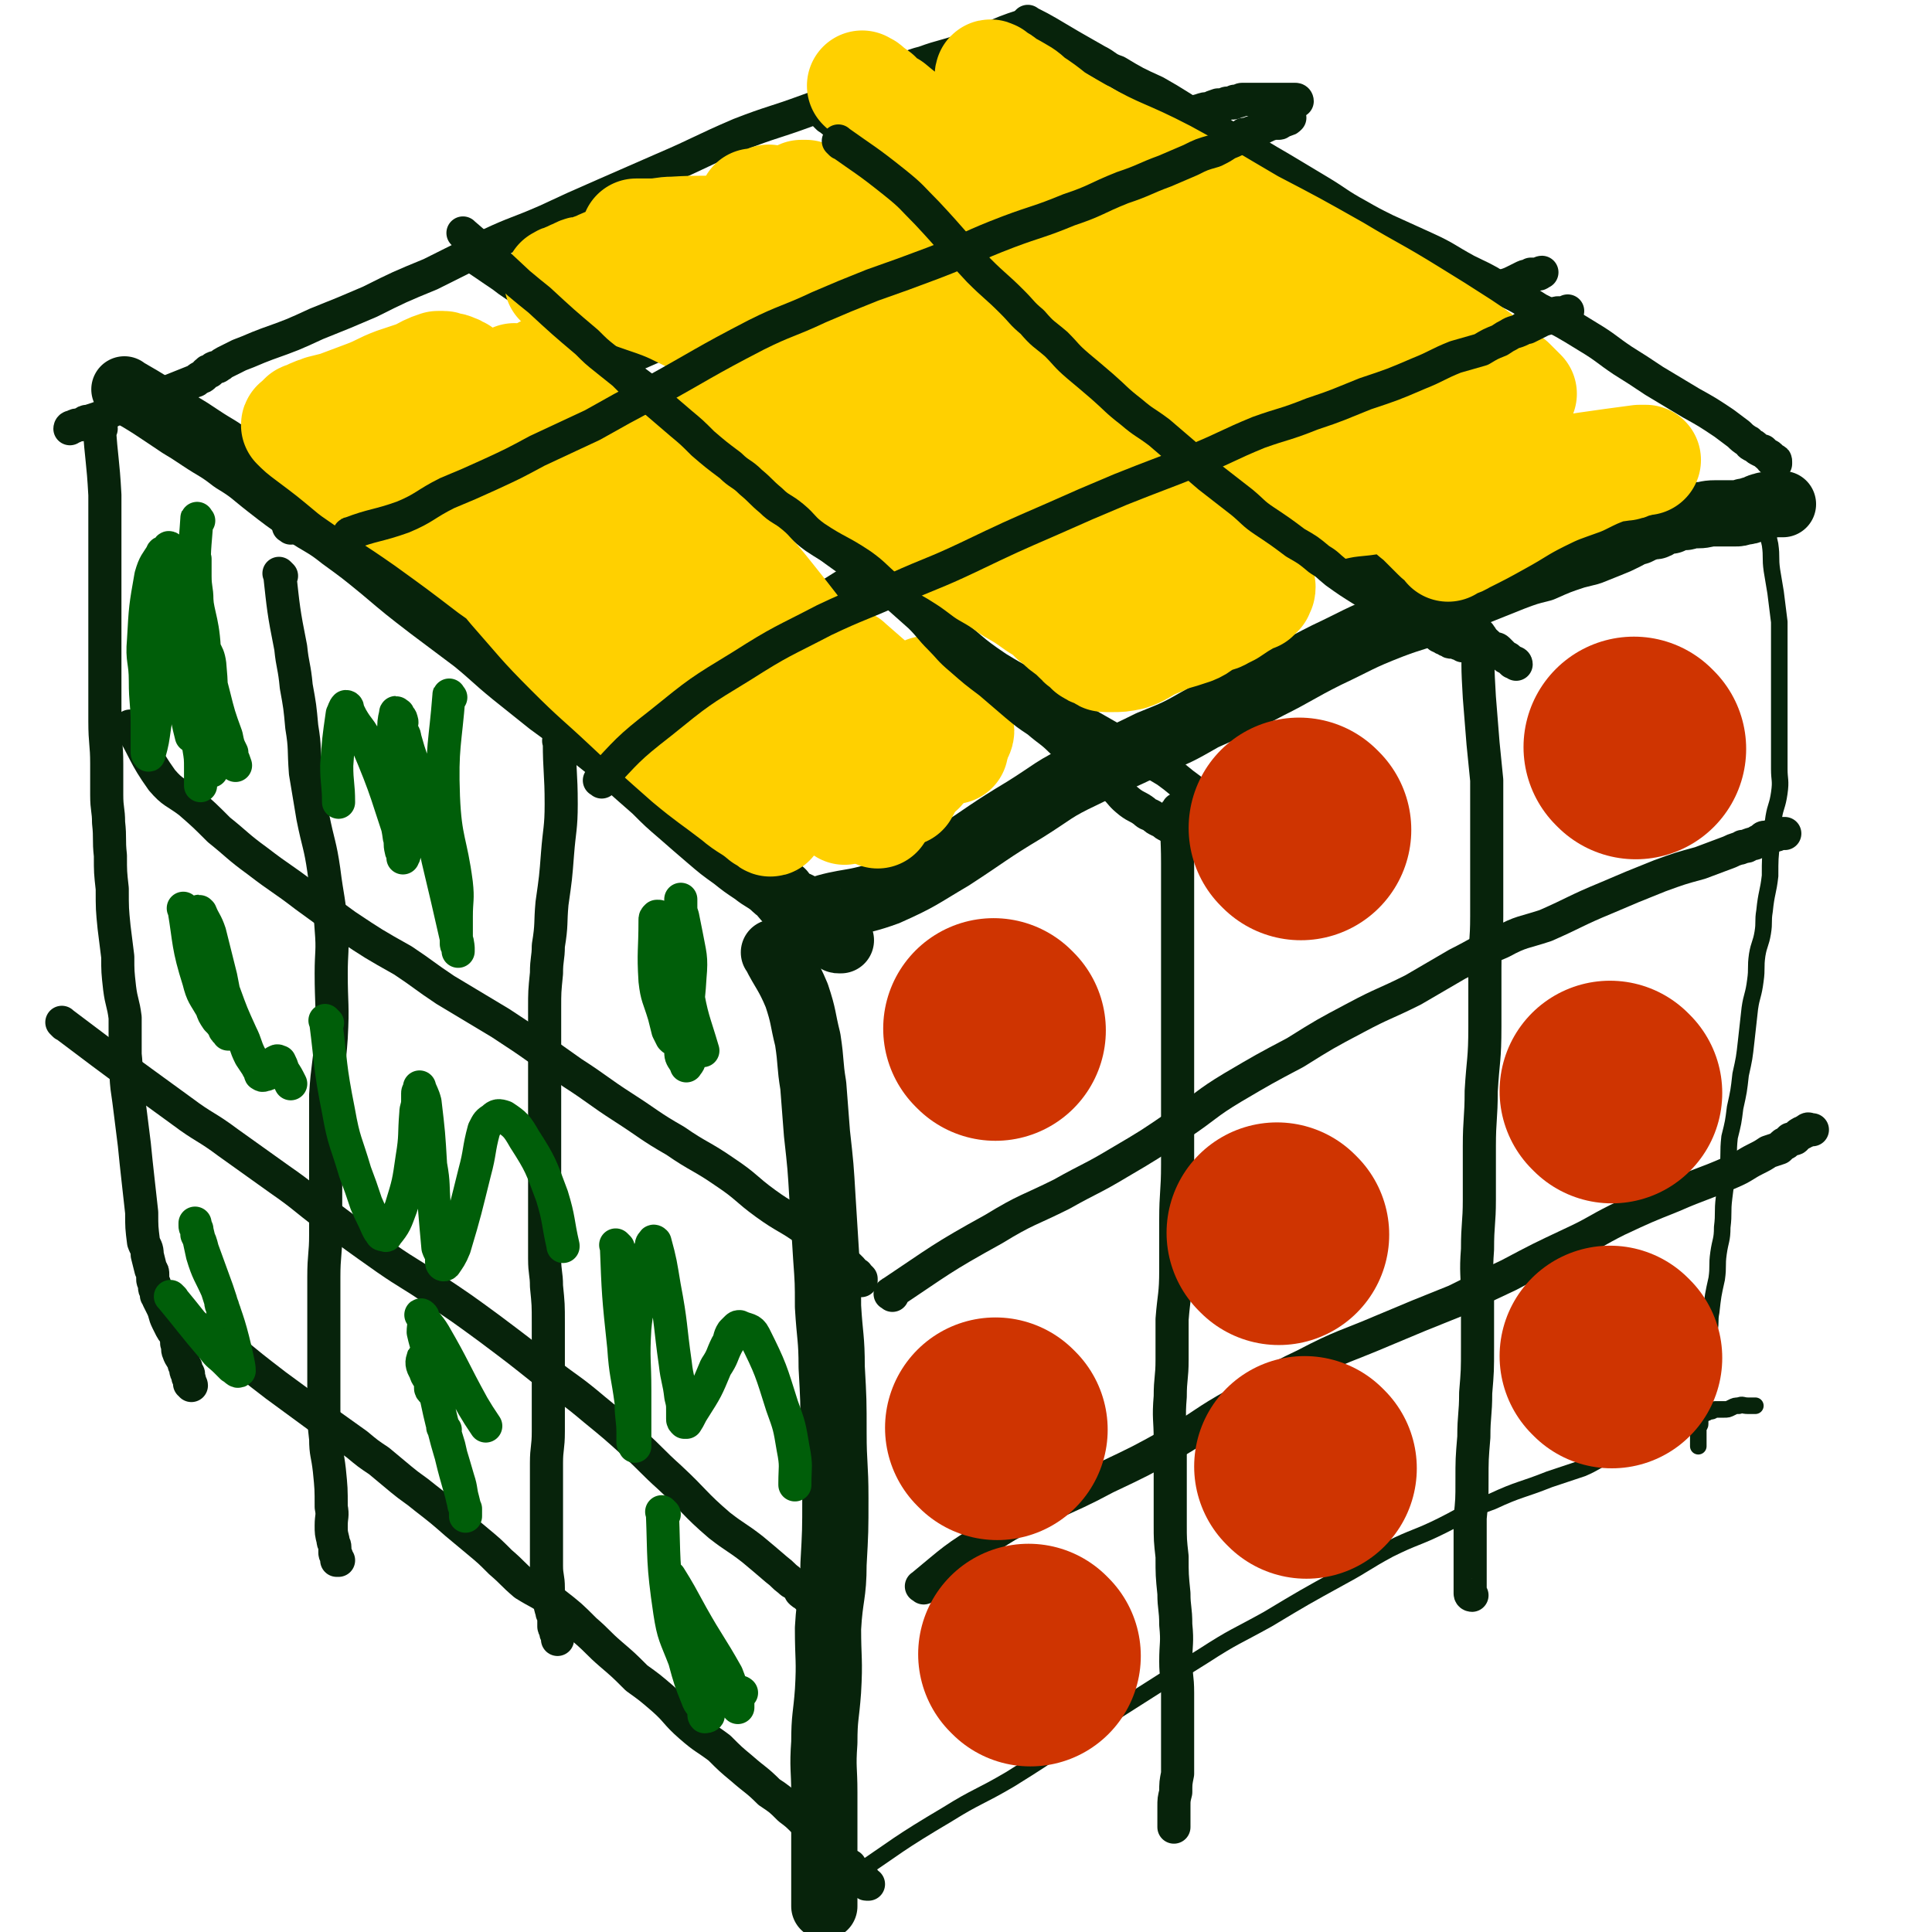
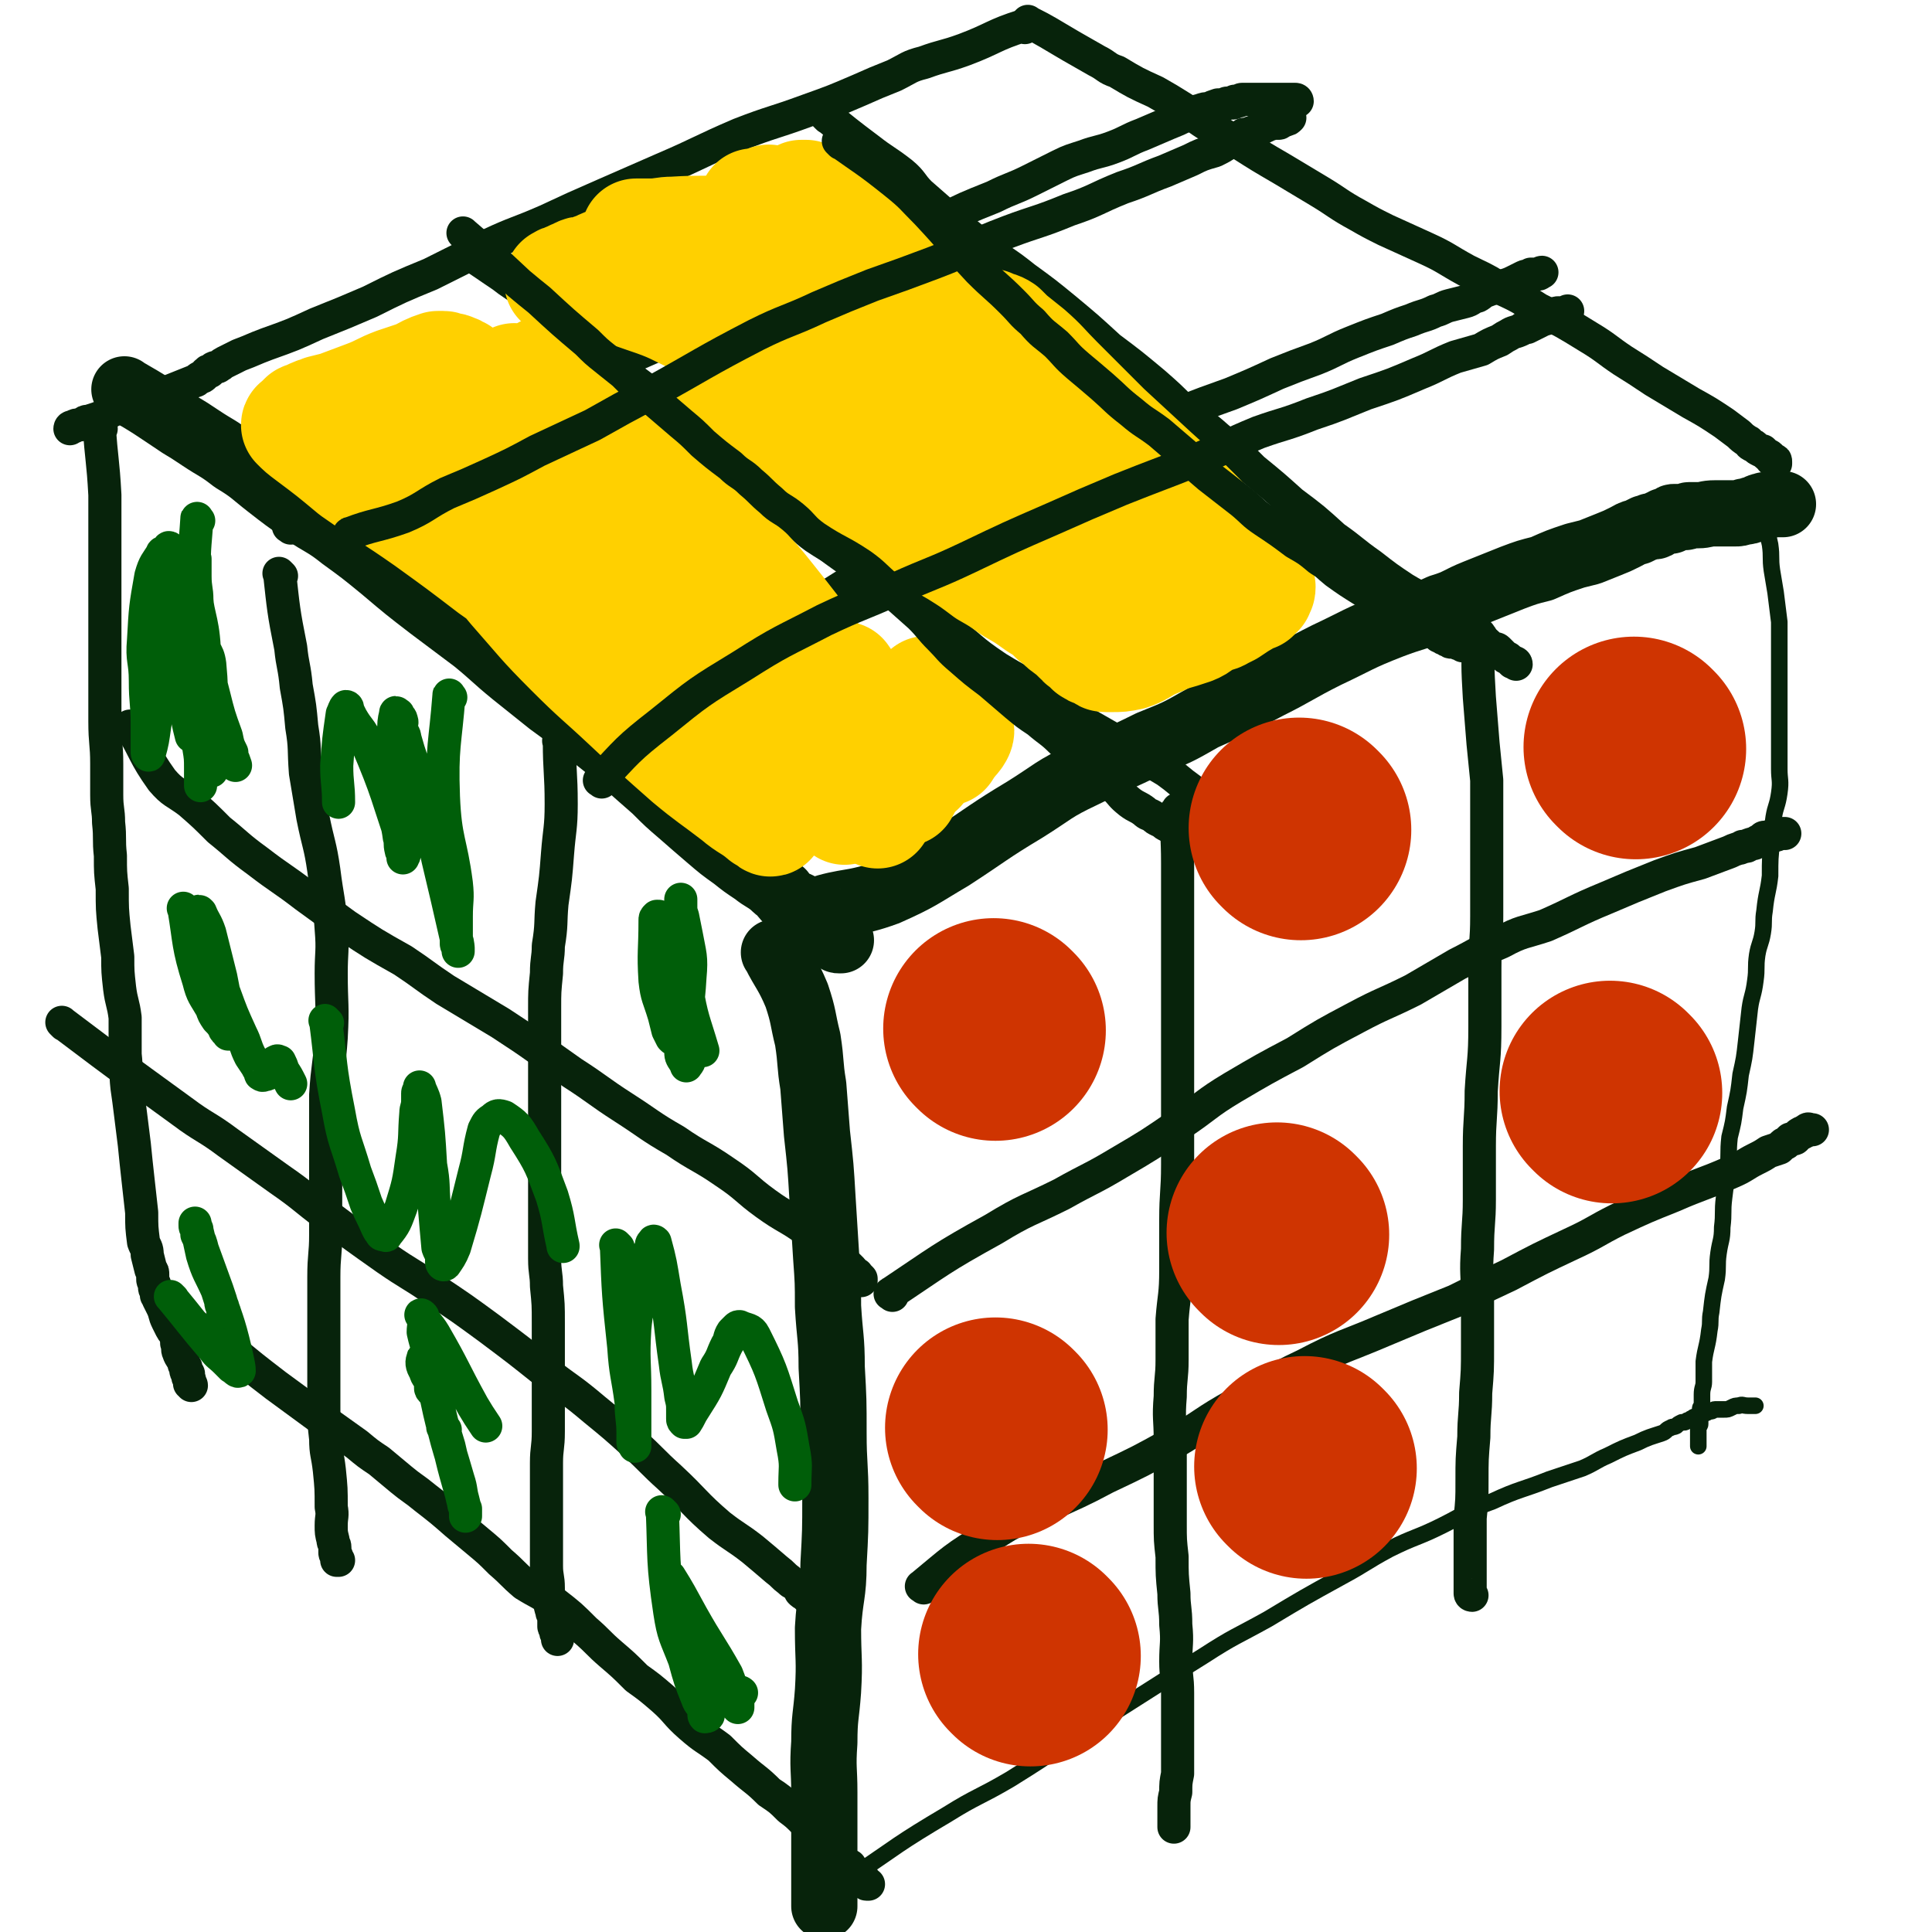
<svg xmlns="http://www.w3.org/2000/svg" viewBox="0 0 1050 1050" version="1.1">
  <g fill="none" stroke="#07230B" stroke-width="36" stroke-linecap="round" stroke-linejoin="round">
    <path d="M69,213c-1,-1 -2,-2 -1,-1 14,8 15,9 30,19 5,3 5,3 11,7 9,6 9,5 18,12 10,6 10,7 19,14 9,7 9,7 19,14 10,7 11,6 21,14 11,8 11,8 22,17 13,11 13,11 26,21 12,9 12,9 24,18 11,9 10,9 21,18 10,8 10,8 20,16 11,8 11,8 22,17 9,7 9,7 18,15 9,8 9,8 17,15 7,7 7,7 14,13 8,7 8,7 15,13 7,6 7,6 14,11 5,4 5,4 11,8 5,4 5,3 10,7 2,2 2,2 5,4 1,2 1,2 3,4 1,1 1,1 3,2 1,1 2,0 3,1 1,1 1,1 1,2 1,1 1,1 2,2 1,1 1,1 3,2 1,0 1,0 2,1 0,1 1,0 1,1 1,1 0,1 1,2 1,1 1,1 2,2 0,0 1,0 2,0 1,1 0,1 1,2 1,1 1,1 2,2 1,1 1,1 1,1 1,1 1,0 2,0 1,0 1,1 1,1 0,1 0,1 1,1 0,0 0,0 1,0 " />
    <path d="M444,496c-1,-1 -2,-1 -1,-1 18,-6 20,-3 39,-10 18,-8 18,-9 35,-19 20,-13 20,-14 40,-26 16,-10 15,-11 32,-19 18,-9 18,-8 36,-17 15,-6 15,-6 29,-14 18,-8 18,-8 35,-17 16,-8 16,-9 32,-17 17,-8 17,-9 35,-16 13,-5 14,-4 27,-10 10,-3 9,-4 19,-8 10,-4 10,-4 20,-8 8,-3 8,-3 16,-5 9,-4 9,-4 18,-7 4,-1 4,-1 8,-2 5,-2 5,-2 10,-4 5,-2 5,-2 9,-4 4,-2 3,-2 7,-3 2,-1 2,-1 4,-2 1,0 1,0 3,-1 1,0 1,0 2,0 1,0 1,0 2,-1 1,0 1,-1 2,-1 1,0 1,-1 2,-1 1,0 2,0 3,0 0,0 0,-1 0,-1 1,-1 1,-1 2,-1 1,0 1,0 2,0 1,0 1,0 2,0 0,0 0,0 1,0 1,0 1,0 1,0 1,0 1,-1 2,-1 1,0 1,0 2,0 1,0 1,0 3,0 4,0 4,-1 9,-1 5,0 5,0 11,0 2,0 2,0 5,-1 2,0 2,0 4,-1 2,0 2,0 3,-1 2,-1 2,-1 4,-1 0,-1 0,0 1,0 1,0 1,-1 3,-1 1,0 1,0 1,0 2,0 2,0 3,0 1,0 1,0 2,0 " />
    <path d="M422,519c-1,-1 -2,-2 -1,-1 5,10 7,11 12,23 4,12 3,12 6,24 2,13 1,13 3,25 1,13 1,13 2,26 2,18 2,18 3,35 1,16 1,16 2,32 1,14 1,14 1,27 1,17 2,17 2,33 1,18 1,18 1,36 0,17 1,17 1,35 0,18 0,18 -1,36 0,17 -2,17 -3,35 0,17 1,17 0,34 -1,14 -2,14 -2,28 -1,14 0,14 0,27 0,10 0,10 0,21 0,6 0,6 0,12 0,5 0,5 0,9 0,3 0,3 0,6 0,1 0,1 0,2 0,1 0,1 0,3 0,1 0,1 0,2 0,1 0,1 0,2 0,1 0,1 0,1 0,1 0,1 0,1 0,1 0,1 0,2 0,0 0,0 0,0 0,1 0,1 0,1 " />
  </g>
  <g fill="none" stroke="#07230B" stroke-width="9" stroke-linecap="round" stroke-linejoin="round">
    <path d="M956,270c-1,-1 -2,-2 -1,-1 3,12 4,13 7,27 1,7 0,7 1,14 1,6 1,6 2,12 1,8 1,8 2,16 0,8 0,8 0,15 0,6 0,6 0,12 0,4 0,4 0,9 0,4 0,4 0,9 0,5 0,5 0,11 0,5 0,5 0,10 0,7 0,7 0,14 0,6 1,6 0,13 -1,7 -2,7 -3,13 -1,7 -1,7 -1,14 -1,8 -1,9 -1,18 -1,9 -2,9 -3,19 -1,6 0,6 -1,12 -1,6 -2,6 -3,12 -1,7 0,7 -1,14 -1,8 -2,8 -3,15 -1,9 -1,9 -2,18 -1,9 -1,9 -3,18 -1,9 -1,9 -3,18 -1,8 -1,8 -3,16 -1,9 0,9 -1,17 -1,8 -1,8 -2,16 -1,8 0,8 -1,16 0,7 -1,7 -2,14 -1,7 0,7 -1,14 -2,9 -2,9 -3,18 -1,5 0,5 -1,10 -1,9 -2,9 -3,17 0,5 0,5 0,11 0,3 -1,3 -1,7 0,1 0,1 0,3 0,1 0,1 0,3 0,1 -1,0 -1,2 0,1 0,1 0,3 0,0 0,0 0,1 0,1 0,1 0,2 0,1 0,1 0,2 0,1 -1,1 -1,2 0,0 0,1 0,1 0,1 0,1 0,2 0,1 0,1 0,1 0,1 0,1 0,2 0,1 0,1 0,2 0,0 0,0 0,0 0,1 0,1 0,1 0,1 0,1 0,1 " />
    <path d="M464,1021c-1,-1 -2,-1 -1,-1 25,-17 25,-18 52,-34 16,-10 17,-9 34,-19 16,-10 16,-10 32,-21 37,-23 36,-23 73,-46 17,-11 17,-10 35,-20 20,-12 20,-12 40,-23 13,-7 13,-8 26,-15 14,-7 15,-6 29,-13 14,-7 13,-8 27,-13 15,-7 16,-6 31,-12 9,-3 9,-3 18,-6 7,-3 7,-4 14,-7 8,-4 8,-4 16,-7 6,-3 7,-3 13,-5 3,-1 2,-2 5,-3 1,-1 1,0 3,-1 1,-1 1,-1 3,-2 0,0 1,0 1,0 1,0 1,0 2,-1 1,0 1,0 2,-1 1,0 1,-1 2,-1 0,0 1,0 1,0 1,0 1,0 2,-1 1,-1 1,-1 2,-1 0,-1 0,0 1,0 1,0 1,-1 2,-1 0,0 0,0 1,0 1,0 1,-1 2,-1 2,0 2,0 5,0 2,0 2,0 4,-1 2,-1 2,-1 4,-1 2,-1 2,0 5,0 1,0 1,0 2,0 1,0 1,0 2,0 " />
  </g>
  <g fill="none" stroke="#07230B" stroke-width="18" stroke-linecap="round" stroke-linejoin="round">
    <path d="M55,233c-1,-1 -2,-2 -1,-1 1,17 2,18 3,37 0,9 0,9 0,19 0,8 0,8 0,15 0,11 0,11 0,21 0,11 0,11 0,22 0,7 0,7 0,15 0,8 0,8 0,15 0,8 0,8 0,16 0,12 1,12 1,23 0,9 0,9 0,17 0,8 1,8 1,15 1,9 0,9 1,18 0,9 0,9 1,18 0,11 0,11 1,21 1,8 1,8 2,16 0,8 0,8 1,17 1,8 2,8 3,16 0,10 0,10 0,20 1,9 0,9 1,18 1,7 1,7 2,15 1,8 1,8 2,16 1,10 1,10 2,19 1,9 1,9 2,18 0,8 0,8 1,16 1,3 2,3 2,7 1,4 1,4 2,8 1,1 1,1 1,3 0,1 0,1 0,2 0,1 0,1 1,3 0,1 0,1 0,2 0,1 1,1 1,2 0,1 0,1 0,2 1,1 1,1 1,2 1,2 1,2 2,4 2,4 1,4 3,8 1,2 1,2 2,4 1,2 1,1 2,3 1,3 1,3 1,5 1,2 0,3 1,5 1,3 2,3 3,6 0,1 0,1 1,2 0,1 0,1 0,2 0,1 1,0 1,1 1,1 0,1 0,2 0,1 1,1 1,2 0,1 0,1 0,2 0,0 1,0 1,1 0,0 0,0 0,0 " />
    <path d="M92,711c-1,-1 -2,-2 -1,-1 7,5 8,6 17,12 8,6 9,5 17,11 12,10 12,10 25,20 15,11 15,11 30,22 7,5 7,5 14,10 6,5 6,5 12,9 6,5 6,5 12,10 6,5 7,5 13,10 9,7 9,7 17,14 6,5 6,5 12,10 6,5 6,5 12,11 7,6 6,6 13,12 8,5 8,4 16,10 9,7 9,7 17,15 7,6 7,7 14,13 7,6 7,6 14,13 7,5 7,5 14,11 8,7 7,8 15,15 8,7 8,6 16,12 6,6 6,6 12,11 8,7 8,6 15,13 6,4 6,4 11,9 4,3 4,3 8,7 2,2 2,2 4,4 1,1 1,2 2,3 1,1 1,1 2,2 1,1 1,1 3,3 1,1 1,1 2,2 1,1 1,1 1,1 1,1 1,1 2,2 1,1 1,1 2,2 1,1 1,0 2,1 1,1 1,1 2,2 1,1 1,1 2,2 0,0 0,0 1,0 0,1 0,1 0,1 1,1 1,1 2,2 1,1 1,0 2,1 0,0 0,1 1,2 0,1 0,1 1,1 1,1 2,1 2,1 1,1 0,2 1,2 0,0 1,0 1,0 " />
    <path d="M641,441c-1,-1 -1,-2 -1,-1 -1,13 0,14 0,29 0,14 0,14 0,28 0,10 0,10 0,19 0,13 0,13 0,26 0,17 0,17 0,33 0,14 0,14 0,28 0,15 0,15 0,30 0,15 -1,15 -1,30 0,14 0,14 0,27 0,14 -1,14 -2,27 0,11 0,11 0,22 0,10 -1,10 -1,20 -1,12 0,12 0,23 0,11 0,11 0,22 0,12 0,12 0,24 0,9 0,9 1,18 0,10 0,10 1,20 0,8 1,8 1,17 1,10 0,10 0,20 0,8 1,8 1,17 0,8 0,8 0,16 0,7 0,7 0,14 0,7 0,7 0,14 -1,5 -1,5 -1,10 -1,4 -1,4 -1,8 0,2 0,2 0,4 0,1 0,1 0,3 0,1 0,1 0,2 0,1 0,1 0,2 " />
    <path d="M805,346c-1,-1 -1,-2 -1,-1 -1,15 -1,17 0,34 1,12 1,12 2,25 1,10 1,10 2,20 0,11 0,11 0,22 0,15 0,15 0,30 0,11 0,11 0,22 0,14 -1,14 -1,28 0,16 0,16 0,32 0,18 -1,18 -2,35 0,15 -1,15 -1,30 0,14 0,15 0,29 0,13 -1,13 -1,27 -1,13 0,13 0,27 0,13 0,13 0,26 0,13 0,13 -1,25 0,12 -1,12 -1,24 -1,12 -1,12 -1,24 0,10 0,10 -1,20 0,4 0,4 0,8 0,2 0,2 0,3 0,2 0,2 0,3 0,1 0,1 0,3 0,1 0,1 0,2 0,1 0,1 0,1 0,1 0,1 0,2 0,1 0,1 0,2 0,1 0,1 0,2 0,1 0,1 0,2 0,0 0,0 0,1 0,0 0,0 0,1 0,1 0,1 0,1 0,1 0,1 0,1 0,1 0,1 0,1 0,1 0,1 0,1 0,1 0,1 0,1 0,1 0,1 0,1 0,1 0,1 0,1 0,1 0,1 0,1 0,1 0,1 0,1 0,1 0,1 0,1 0,1 0,1 0,1 0,1 1,1 1,1 " />
    <path d="M485,704c-1,-1 -2,-1 -1,-1 27,-18 27,-19 56,-35 18,-11 19,-10 37,-19 16,-9 16,-8 31,-17 17,-10 17,-10 33,-21 15,-10 14,-11 29,-20 17,-10 17,-10 34,-19 16,-10 16,-10 33,-19 15,-8 15,-7 31,-15 12,-7 12,-7 24,-14 12,-6 12,-7 24,-12 11,-6 12,-5 24,-9 16,-7 16,-8 33,-15 14,-6 14,-6 29,-12 11,-4 11,-4 22,-7 8,-3 8,-3 16,-6 2,-1 2,-1 5,-2 1,0 1,0 2,-1 1,0 1,0 2,0 1,0 1,-1 2,-1 2,-1 2,0 3,-1 1,0 1,-1 2,-1 1,0 1,0 2,-1 0,0 0,-1 1,-1 1,0 1,0 2,0 0,0 1,0 1,0 1,0 1,-1 1,-1 1,0 1,0 2,0 1,0 0,-1 1,-1 1,0 1,0 2,0 1,0 1,0 2,0 0,0 0,0 0,0 " />
    <path d="M502,863c-1,-1 -2,-1 -1,-1 17,-14 17,-15 37,-27 15,-10 16,-9 32,-17 15,-7 16,-7 31,-15 19,-9 19,-9 37,-19 17,-10 16,-11 34,-21 18,-11 18,-12 37,-21 21,-11 22,-10 43,-19 19,-8 19,-8 39,-16 14,-7 14,-7 29,-14 17,-9 17,-9 34,-17 13,-6 13,-7 25,-13 15,-7 15,-7 30,-13 16,-7 16,-6 32,-13 7,-3 7,-4 13,-7 4,-2 4,-2 7,-4 3,-1 3,-1 6,-2 1,-1 1,-1 2,-2 1,-1 1,0 2,-1 1,-1 1,-1 2,-2 0,0 1,0 2,0 0,0 1,0 1,-1 1,0 1,-1 1,-1 1,-1 1,-1 2,-1 0,-1 0,0 0,0 1,0 1,-1 2,-1 0,-1 0,0 0,0 1,0 1,-1 1,-1 1,-1 1,0 2,0 0,0 0,0 1,0 " />
    <path d="M256,139c-1,-1 -2,-2 -1,-1 8,5 9,6 18,12 5,4 6,4 11,8 16,12 16,12 32,26 10,7 10,7 19,15 7,6 7,6 15,12 9,8 9,8 18,16 10,8 10,8 20,16 14,12 14,12 28,24 10,9 9,9 19,17 13,11 13,11 27,21 14,10 15,10 29,19 12,9 12,9 23,17 14,11 13,12 28,22 13,8 13,7 26,15 9,6 9,7 18,13 14,8 14,8 28,16 10,6 10,6 20,12 7,5 6,5 13,10 5,4 5,4 10,7 6,3 6,3 11,7 2,1 2,1 4,2 1,1 1,1 2,2 1,1 1,1 3,2 1,0 0,1 1,1 1,1 1,1 2,1 1,1 1,1 2,1 1,0 0,1 1,1 1,1 1,0 2,1 2,3 2,3 4,6 " />
    <path d="M450,64c-1,-1 -2,-2 -1,-1 10,8 11,9 23,18 9,7 9,6 18,13 6,5 5,6 10,11 8,7 8,7 16,14 10,9 10,8 20,17 10,7 11,7 21,15 11,8 11,8 22,17 12,10 12,10 24,21 12,9 12,9 24,19 8,7 8,7 16,15 10,8 10,7 19,15 10,8 10,8 19,17 11,9 11,9 21,18 12,9 12,9 23,19 10,7 10,8 20,15 9,7 9,7 18,13 10,6 10,5 20,11 5,3 5,3 10,7 4,3 4,2 8,5 3,2 3,2 5,5 3,2 2,2 5,4 1,1 2,0 3,1 1,1 1,1 2,2 1,1 1,1 2,2 1,1 1,0 2,1 1,1 1,1 2,2 0,0 0,0 1,0 1,0 1,1 1,1 " />
    <path d="M158,287c-1,-1 -2,-1 -1,-1 16,-10 17,-10 34,-19 13,-8 12,-9 26,-15 8,-5 9,-3 17,-7 16,-6 16,-7 32,-14 16,-8 16,-8 32,-16 17,-8 17,-8 34,-16 15,-7 15,-7 31,-14 12,-6 12,-5 25,-11 15,-6 16,-5 31,-12 17,-7 17,-8 34,-16 16,-6 16,-5 31,-12 14,-7 14,-7 27,-14 14,-7 14,-7 29,-13 10,-5 10,-4 20,-9 8,-4 8,-4 16,-8 6,-3 7,-3 13,-5 8,-3 8,-2 16,-5 8,-3 8,-4 16,-7 7,-3 7,-3 14,-6 5,-2 5,-2 9,-4 4,-2 4,-2 8,-3 3,-1 3,-1 5,-1 2,-1 2,-1 5,-2 2,0 2,0 3,0 1,0 1,-1 2,-1 1,0 1,0 3,0 1,0 1,-1 1,-1 1,0 1,0 2,0 1,0 1,-1 2,-1 1,0 1,0 2,0 0,0 0,0 1,0 1,0 1,0 2,0 1,0 1,0 2,0 0,0 0,0 1,0 2,0 2,0 3,0 1,0 1,0 3,0 1,0 1,0 3,0 1,0 1,0 3,0 2,0 2,0 3,0 1,0 1,0 3,0 1,0 1,0 1,0 1,0 1,0 2,0 1,0 1,1 1,1 " />
    <path d="M329,396c-1,-1 -2,-1 -1,-1 21,-12 23,-11 45,-23 19,-10 18,-11 36,-22 14,-8 14,-8 27,-17 17,-11 17,-11 33,-21 18,-12 18,-11 36,-23 13,-9 12,-10 26,-18 18,-11 18,-11 37,-20 18,-8 19,-7 37,-14 18,-6 18,-6 37,-13 13,-5 13,-5 27,-10 12,-5 12,-5 25,-11 10,-4 10,-4 21,-8 10,-4 10,-5 20,-9 10,-4 10,-4 19,-7 7,-3 7,-3 13,-5 7,-3 7,-2 13,-5 4,-1 4,-2 8,-3 4,-1 4,-1 8,-2 4,-1 3,-2 7,-3 2,-1 2,-2 5,-3 5,-2 5,-1 10,-3 3,-1 3,-1 5,-2 2,-1 2,-1 4,-2 2,-1 2,-1 3,-1 1,0 1,0 2,-1 1,0 1,0 2,0 1,0 1,0 2,0 1,0 1,-1 2,-1 " />
    <path d="M560,13c-1,-1 -2,-2 -1,-1 10,5 11,6 23,13 7,4 7,4 14,8 6,3 5,4 11,6 10,6 10,6 21,11 7,4 7,4 15,9 8,5 7,5 15,10 8,5 8,5 16,9 11,7 11,7 23,14 10,6 10,6 20,12 10,6 10,7 21,13 7,4 7,4 15,8 11,5 11,5 22,10 11,5 11,6 22,12 8,4 9,4 17,9 11,5 11,5 22,12 14,7 14,7 27,15 10,6 10,7 19,13 8,5 8,5 17,11 10,6 10,6 20,12 9,5 9,5 18,11 4,3 4,3 8,6 2,2 2,2 5,4 1,0 0,1 2,2 1,0 1,0 2,1 1,1 1,1 3,2 0,0 1,0 1,0 1,1 1,1 2,2 1,1 1,0 2,1 0,1 0,1 1,2 0,0 1,0 1,0 1,0 1,0 1,1 0,0 0,1 0,1 " />
    <path d="M557,15c-1,-1 -1,-2 -1,-1 -16,5 -16,7 -32,13 -11,4 -11,3 -22,7 -8,2 -8,3 -16,7 -10,4 -10,4 -19,8 -14,6 -14,6 -28,11 -19,7 -19,6 -37,13 -21,9 -21,10 -42,19 -16,7 -16,7 -32,14 -16,7 -16,7 -31,14 -16,7 -16,6 -31,13 -16,8 -16,8 -32,16 -17,7 -17,7 -33,15 -14,6 -14,6 -29,12 -13,6 -13,6 -27,11 -8,3 -7,3 -15,6 -4,2 -4,2 -8,4 -2,1 -1,1 -3,2 -1,1 -1,0 -3,1 -1,1 -1,1 -2,2 0,0 -1,-1 -1,0 -2,1 -1,1 -2,2 -1,1 -1,1 -2,1 -2,1 -2,2 -3,2 -10,4 -10,4 -20,8 -11,3 -12,3 -22,7 -6,2 -5,3 -10,5 -3,1 -3,1 -6,2 -2,0 -1,0 -3,1 -1,1 -1,1 -3,1 -1,0 -1,0 -2,1 0,0 -1,0 -1,0 -1,0 -1,1 -1,1 " />
    <path d="M153,313c-1,-1 -2,-2 -1,-1 2,18 2,20 6,40 1,10 2,10 3,21 2,11 2,11 3,22 2,12 1,12 2,25 2,12 2,12 4,24 3,15 4,15 6,29 2,16 3,16 4,32 1,12 0,12 0,24 0,17 1,17 0,35 -1,15 -2,15 -3,31 0,13 0,13 0,26 0,13 0,13 0,26 0,12 0,12 0,24 0,11 -1,11 -1,23 0,11 0,11 0,23 0,12 0,12 0,25 0,11 0,11 0,22 0,9 0,9 1,18 0,8 1,8 2,17 1,10 1,10 1,20 1,5 0,5 0,10 0,4 0,4 1,8 0,2 1,2 1,4 0,2 0,2 0,3 0,1 1,1 1,2 0,1 0,1 0,2 0,0 1,0 1,0 " />
    <path d="M305,404c-1,-1 -2,-2 -1,-1 0,16 1,17 1,34 0,13 -1,14 -2,27 -1,13 -1,13 -3,27 -1,11 0,11 -2,23 0,7 -1,7 -1,15 -1,10 -1,10 -1,19 0,14 0,14 0,28 0,8 0,8 0,17 0,12 0,12 0,25 0,12 0,12 0,24 0,11 0,11 0,22 0,10 0,10 0,20 0,8 1,8 1,15 1,10 1,10 1,20 0,12 0,12 0,24 0,8 0,8 0,16 0,10 0,10 0,19 0,9 -1,9 -1,17 0,13 0,13 0,25 0,8 0,8 0,15 0,8 0,8 0,16 0,6 1,6 1,12 0,4 0,4 1,8 0,2 0,2 1,5 0,1 0,1 1,2 0,1 0,1 0,3 0,1 0,1 0,3 0,1 1,0 1,1 1,1 0,1 0,2 0,1 1,1 1,2 0,1 0,1 0,2 " />
    <path d="M72,396c-1,-1 -2,-2 -1,-1 8,13 7,15 17,29 6,7 7,6 15,12 8,7 8,7 16,15 10,8 10,9 21,17 13,10 13,9 26,19 11,8 11,8 22,16 15,10 15,10 31,19 12,8 11,8 23,16 15,9 15,9 30,18 20,13 19,13 39,27 14,9 14,10 28,19 14,9 14,10 28,18 13,9 14,8 27,17 12,8 11,9 22,17 11,8 12,7 23,15 7,6 7,6 15,13 2,1 2,2 4,4 1,1 2,1 3,2 1,1 1,1 2,2 1,1 0,2 2,3 0,0 1,-1 1,0 1,1 1,1 2,2 0,0 0,1 0,1 " />
    <path d="M35,557c-1,-1 -2,-2 -1,-1 20,15 21,16 43,32 11,8 11,8 22,16 12,9 13,8 25,17 14,10 14,10 28,20 13,9 13,10 25,19 16,12 16,12 33,24 13,9 13,8 26,17 15,10 15,10 30,21 16,12 16,12 31,24 13,10 13,9 26,20 11,9 11,9 21,18 11,10 10,10 20,19 14,13 13,14 27,26 9,7 9,6 18,13 6,5 6,5 13,11 4,3 3,3 7,6 2,2 2,1 4,3 1,1 1,1 2,3 1,1 1,1 3,2 1,0 0,1 1,1 1,1 2,0 2,1 1,1 1,1 2,2 0,0 0,0 0,0 " />
  </g>
  <g fill="none" stroke="#FFD000" stroke-width="60" stroke-linecap="round" stroke-linejoin="round">
    <path d="M472,401c-1,-1 -1,-1 -1,-1 " />
    <path d="M467,398c-1,-1 -1,-1 -1,-1 " />
    <path d="M457,374c-1,-1 -1,-1 -1,-1 " />
    <path d="M459,369c-1,-1 -1,-2 -1,-1 -11,8 -11,9 -21,19 -1,1 -1,1 -2,3 " />
    <path d="M459,371c-1,-1 -1,-2 -1,-1 -12,9 -11,10 -23,20 -3,3 -3,2 -7,4 -6,3 -6,3 -12,6 -1,1 -1,1 -2,2 -1,1 -1,1 -2,2 -1,1 -1,1 -1,1 " />
    <path d="M420,410c-1,-1 -2,-2 -1,-1 13,9 14,10 28,20 3,3 2,3 5,5 2,1 2,1 3,2 2,1 1,1 3,3 0,0 0,0 1,1 " />
    <path d="M457,421c-1,-1 -2,-1 -1,-1 9,-2 10,-1 20,-3 7,-2 7,-3 15,-5 4,-1 4,0 9,-1 5,-1 4,-2 9,-3 2,0 3,0 5,0 " />
    <path d="M465,424c-1,-1 -2,-2 -1,-1 11,0 12,2 24,2 3,0 3,-2 5,-3 2,-1 2,-1 4,-2 1,-1 1,-1 3,-2 " />
-     <path d="M462,362c-1,-1 -2,-2 -1,-1 16,14 17,15 35,30 5,4 5,4 10,8 3,2 3,2 6,4 3,2 3,2 6,4 " />
-     <path d="M447,389c-1,-1 -1,-2 -1,-1 -12,1 -12,1 -23,4 -2,0 -2,1 -3,1 -1,1 -1,1 -2,1 -2,0 -2,0 -3,0 -1,0 -1,1 -1,2 " />
    <path d="M382,391c-1,-1 -2,-2 -1,-1 13,7 13,9 28,16 11,5 12,4 24,7 11,3 11,3 22,6 8,1 8,1 17,2 1,0 1,0 3,0 " />
-     <path d="M383,388c-1,-1 -2,-1 -1,-1 9,-3 10,-3 21,-5 4,-1 5,-1 9,-1 5,-1 5,0 10,-1 4,-1 4,0 9,-2 10,-2 10,-2 19,-5 6,-2 6,-2 11,-3 1,-1 1,-1 1,-1 " />
    <path d="M505,377c-1,-1 -2,-2 -1,-1 7,6 9,6 16,14 1,1 1,2 1,4 0,3 1,3 -1,6 -3,4 -4,4 -8,7 -5,4 -5,4 -10,8 -3,2 -3,2 -5,4 -4,5 -3,6 -6,11 " />
    <path d="M251,213c-1,-1 -2,-2 -1,-1 16,21 16,23 33,45 16,19 16,19 33,36 17,18 17,18 34,34 20,20 20,20 41,38 15,14 16,14 31,28 13,11 14,11 27,23 9,8 9,8 18,17 2,2 2,2 4,4 2,1 2,1 3,2 1,1 1,1 2,2 0,0 1,1 1,1 -14,-12 -15,-12 -29,-25 -19,-17 -19,-17 -38,-34 -24,-21 -24,-21 -47,-42 -18,-17 -17,-17 -34,-34 -16,-16 -15,-17 -32,-32 -12,-11 -12,-10 -25,-20 -8,-7 -8,-6 -16,-13 -5,-4 -5,-4 -9,-9 -2,-1 -2,-2 -4,-3 -2,-2 -2,-1 -3,-3 -1,-1 -1,0 -2,-1 -1,-1 -2,-2 -1,-1 12,10 13,11 27,23 19,15 19,15 38,31 20,15 20,15 40,30 17,13 17,13 34,26 16,12 15,12 30,24 15,10 15,10 29,20 11,7 11,7 21,14 3,2 3,2 5,4 2,1 2,1 4,2 1,0 2,2 2,2 -11,-16 -10,-19 -24,-35 -21,-25 -23,-24 -46,-48 -19,-20 -18,-21 -37,-40 -16,-16 -16,-15 -33,-29 -12,-10 -12,-10 -23,-20 -7,-6 -7,-6 -14,-12 -2,-3 -2,-3 -4,-5 -2,-2 -2,-2 -3,-3 -1,-1 -2,-1 -3,-2 0,-1 -1,-2 0,-1 11,7 12,7 23,16 23,21 23,22 45,45 21,21 21,21 41,42 16,17 16,17 33,35 9,10 9,10 18,20 8,8 8,8 15,17 3,3 2,3 5,7 1,1 1,0 2,1 1,1 1,1 2,2 1,1 2,2 2,2 -4,-6 -4,-8 -9,-16 -19,-26 -18,-26 -38,-51 -15,-19 -16,-18 -32,-36 -14,-15 -14,-16 -29,-31 -10,-10 -10,-10 -20,-20 -11,-10 -11,-10 -22,-20 -6,-5 -6,-5 -12,-10 -1,-2 -1,-2 -3,-3 -1,-1 -1,-1 -2,-2 -1,-1 -1,-1 -2,-2 0,0 -1,-1 -1,0 1,5 0,6 3,11 14,22 14,22 29,43 14,17 14,16 29,33 16,18 16,18 32,35 13,15 13,15 27,30 6,6 7,5 13,11 3,3 3,3 6,7 1,1 1,1 2,2 1,1 2,2 2,2 -1,0 -2,-1 -4,-2 -17,-12 -17,-12 -35,-24 -23,-16 -23,-16 -46,-32 -25,-17 -25,-18 -50,-35 -20,-14 -20,-13 -40,-27 -15,-10 -15,-10 -30,-21 -6,-4 -6,-4 -12,-8 -1,-1 -1,-2 -3,-3 -1,-1 -1,0 -3,-1 -1,0 0,-1 -2,-1 0,0 -1,0 0,0 9,14 8,15 19,28 16,19 18,18 35,35 23,22 23,22 45,43 15,14 14,15 29,28 17,14 17,14 35,27 7,7 7,7 15,13 4,2 4,2 8,4 1,1 0,1 1,2 1,1 2,1 2,1 -1,-1 -2,-2 -4,-3 -14,-13 -13,-14 -27,-26 -21,-19 -21,-19 -42,-38 -19,-16 -19,-15 -37,-31 -14,-12 -14,-12 -28,-24 -9,-7 -9,-7 -17,-14 -4,-4 -4,-3 -8,-7 -2,-1 -2,-1 -4,-2 -1,-1 -1,-1 -3,-2 0,0 0,0 -1,0 -1,0 -2,0 -1,0 8,13 8,14 18,27 15,19 15,19 30,37 15,17 15,18 31,34 15,15 15,14 31,29 16,15 16,15 33,30 12,10 13,10 26,20 7,6 8,5 15,11 1,0 1,1 2,1 1,1 2,2 2,1 -5,-11 -5,-13 -13,-24 -15,-21 -16,-20 -33,-39 -20,-22 -21,-22 -42,-43 -16,-16 -16,-15 -33,-31 -13,-13 -13,-13 -27,-26 -5,-5 -5,-6 -11,-11 -3,-2 -3,-2 -6,-5 -1,0 0,0 -1,-1 -1,-1 -1,-1 -2,-2 -1,-1 -2,-2 -1,-1 3,0 5,0 10,3 15,7 15,8 29,16 16,10 17,9 33,20 14,9 13,10 27,21 19,14 19,15 38,29 14,10 14,10 29,20 8,5 8,5 17,10 13,7 13,7 25,13 6,3 7,3 13,6 4,1 4,2 8,3 2,1 2,1 4,2 1,1 1,1 2,1 1,1 1,1 2,1 2,0 2,0 3,0 1,0 0,1 1,1 1,0 2,0 2,0 -1,-1 -2,-1 -3,-2 -12,-11 -11,-12 -23,-23 -15,-14 -14,-14 -29,-27 -14,-12 -14,-11 -28,-23 -14,-11 -14,-11 -27,-22 -15,-13 -14,-13 -28,-26 -11,-9 -11,-8 -22,-17 -8,-7 -8,-7 -17,-14 -6,-5 -5,-5 -11,-10 -5,-4 -5,-4 -11,-8 -8,-6 -8,-6 -15,-12 -5,-3 -5,-3 -9,-6 -5,-4 -5,-4 -9,-7 -2,-1 -2,-1 -4,-3 -1,-1 -1,-1 -3,-3 -1,-1 -1,-1 -2,-2 -1,0 -1,0 -2,-1 0,-1 0,-1 -1,-1 -1,-1 -1,-1 -2,-1 -1,0 -1,-1 -2,-1 -1,0 -1,0 -2,0 -1,0 -1,-1 -2,-1 -1,0 -1,0 -3,0 -6,2 -5,2 -11,5 -6,2 -6,2 -12,4 -8,3 -8,4 -16,7 -8,3 -8,3 -16,6 -4,1 -4,1 -8,2 -1,1 -1,1 -2,1 -1,0 -1,0 -3,1 -1,0 -1,1 -2,1 -1,1 -1,0 -3,1 -1,1 -1,1 -1,1 -1,1 -1,1 -1,1 -1,1 -1,1 -1,1 0,1 -1,0 -1,1 3,3 3,3 7,6 12,9 12,9 24,19 20,14 20,13 40,27 18,13 18,13 35,26 17,12 17,12 34,25 17,13 16,13 32,26 8,6 8,6 16,12 7,6 8,5 15,11 2,1 2,1 4,3 " />
    <path d="M411,112c-1,-1 -2,-2 -1,-1 10,8 11,8 22,18 24,23 24,23 47,46 13,12 12,13 25,24 19,17 19,17 39,33 14,12 14,12 29,24 9,8 9,9 18,17 4,3 4,3 8,7 1,1 1,1 2,2 1,1 2,1 3,2 1,1 1,1 2,2 1,1 2,2 2,2 -7,-8 -8,-10 -16,-18 -13,-13 -13,-13 -27,-24 -14,-10 -16,-9 -29,-19 -14,-11 -13,-12 -26,-23 -10,-8 -10,-8 -20,-16 -7,-5 -7,-4 -14,-9 -6,-3 -6,-3 -11,-7 -3,-2 -3,-2 -6,-4 -1,-1 -1,-2 -2,-2 -2,-1 -2,0 -3,-1 -1,-1 -1,-1 -2,-2 -1,0 -2,0 -1,0 14,11 15,12 32,23 21,15 21,15 42,29 15,10 15,9 30,19 14,11 14,11 28,21 9,8 8,8 18,15 5,4 5,4 10,8 4,2 4,2 7,4 1,1 0,1 1,2 0,1 2,2 1,1 -3,-3 -4,-5 -8,-9 -12,-12 -13,-12 -25,-24 -11,-11 -11,-12 -22,-22 -13,-13 -13,-13 -26,-25 -13,-11 -13,-10 -26,-22 -10,-9 -9,-9 -19,-19 -8,-8 -8,-8 -16,-16 -9,-9 -9,-10 -17,-19 -5,-5 -5,-6 -10,-11 -2,-2 -3,-2 -6,-5 -1,-1 -1,-2 -2,-3 -1,-1 -2,-1 -3,-2 -1,-1 0,-1 -1,-2 -1,0 -1,0 -2,0 0,0 -1,0 0,0 1,1 1,2 3,3 15,13 16,13 31,26 15,13 15,14 30,28 17,16 17,16 34,32 16,15 17,14 32,28 14,11 14,11 26,23 12,11 11,12 22,22 7,7 8,6 15,12 2,1 2,1 3,3 1,1 1,2 2,3 1,1 1,1 3,2 1,1 1,1 2,2 0,0 0,0 1,1 0,0 1,1 1,1 0,0 -2,-1 -3,-2 -11,-10 -11,-10 -21,-20 -15,-13 -15,-13 -30,-26 -17,-15 -16,-15 -32,-29 -19,-16 -19,-16 -38,-31 -15,-12 -15,-11 -30,-23 -13,-11 -12,-11 -26,-22 -10,-8 -11,-8 -21,-15 -6,-5 -6,-5 -12,-9 -2,-2 -2,-2 -4,-3 -1,-1 -1,-1 -3,-2 -1,-1 -1,-1 -3,-1 0,-1 -1,0 0,0 0,1 0,1 1,2 8,10 8,10 17,19 21,19 22,18 43,36 18,15 17,16 36,31 17,15 18,14 36,28 17,13 17,13 33,27 16,13 15,14 31,27 9,8 9,7 18,15 5,3 5,3 9,7 1,1 2,1 3,2 1,1 1,2 2,3 1,1 2,0 3,2 0,0 0,0 1,1 0,0 1,1 1,1 -2,-1 -3,-1 -5,-2 -12,-6 -12,-6 -24,-13 -21,-14 -20,-15 -41,-28 -21,-14 -20,-15 -42,-28 -22,-13 -22,-13 -45,-26 -33,-20 -32,-21 -66,-41 -11,-7 -11,-6 -22,-12 -5,-3 -5,-3 -9,-6 -2,-2 -2,-2 -4,-3 -1,-1 -2,-1 -3,-1 -1,0 -1,-1 -2,-1 0,0 -1,0 -1,0 2,2 3,2 6,4 13,10 13,10 25,20 23,19 22,19 45,37 15,12 16,11 31,23 17,14 16,16 34,30 15,13 16,13 32,25 12,9 12,9 24,18 8,6 7,7 15,13 2,1 2,1 5,2 1,1 1,2 2,3 1,1 1,1 2,2 1,1 2,2 2,2 -7,-5 -9,-6 -17,-12 -19,-15 -19,-15 -38,-29 -20,-14 -20,-14 -39,-28 -13,-10 -12,-10 -25,-20 -14,-10 -14,-10 -29,-20 -11,-8 -10,-9 -22,-17 -9,-6 -9,-6 -19,-12 -2,-2 -2,-2 -4,-4 -1,0 -1,0 -2,-1 -2,-1 -2,-1 -3,-2 -1,-1 -1,-1 -2,-1 -1,0 -2,0 -1,0 5,5 6,6 14,11 16,12 16,12 33,23 13,10 14,9 26,20 13,11 12,12 24,23 14,13 14,12 29,24 8,6 9,6 17,13 6,4 6,3 11,7 2,2 2,2 3,3 2,2 2,1 4,2 1,1 0,1 1,2 1,1 1,1 1,1 -4,-3 -5,-3 -10,-8 -10,-7 -10,-8 -19,-16 -11,-9 -11,-9 -22,-19 -11,-9 -12,-8 -23,-17 -8,-6 -8,-6 -15,-13 -12,-10 -12,-10 -24,-20 -12,-10 -12,-10 -24,-20 -11,-9 -11,-9 -22,-18 -9,-7 -9,-8 -19,-15 -9,-7 -9,-7 -18,-14 -6,-5 -5,-5 -11,-10 -5,-3 -5,-3 -10,-7 -2,-2 -2,-2 -5,-4 -1,-1 -2,1 -2,0 -1,0 -1,-1 -1,-2 0,-1 0,-1 -1,-1 -1,0 -2,0 -1,0 2,0 3,0 7,0 7,0 7,-1 13,-1 16,-1 16,0 32,-1 8,-1 8,-1 17,-2 5,-1 5,-2 10,-3 4,-1 4,0 8,-1 3,0 3,0 5,0 1,0 1,0 3,0 1,0 0,-1 1,-1 2,0 2,0 3,0 1,0 0,-1 1,-1 1,0 1,0 2,0 0,0 0,0 1,0 0,0 1,0 0,0 -3,1 -4,1 -8,2 -11,3 -11,3 -23,6 -7,2 -7,3 -14,4 -9,2 -9,2 -18,3 -12,2 -12,2 -24,4 -8,1 -8,1 -16,2 -6,2 -6,2 -13,4 -4,1 -4,1 -8,3 -3,1 -3,1 -5,2 -3,1 -3,0 -5,1 -1,1 -1,1 -1,1 -2,1 -2,0 -3,1 -1,0 -1,1 -2,1 -1,0 -1,0 -2,1 0,0 0,0 -1,0 -1,0 0,1 -1,1 -1,0 -1,0 -1,0 8,1 9,0 18,1 14,3 15,3 29,8 15,5 15,6 30,13 20,10 20,10 39,21 18,12 18,12 35,25 18,12 19,12 36,26 18,14 17,15 35,30 12,10 12,10 25,21 9,7 9,6 18,13 5,4 5,4 9,8 1,1 1,1 3,3 1,1 1,1 2,2 1,1 1,0 1,1 1,1 2,3 1,2 -8,-4 -9,-5 -18,-11 -15,-11 -14,-12 -29,-23 -15,-11 -16,-11 -31,-22 -15,-9 -15,-9 -29,-18 -12,-7 -11,-8 -23,-15 -13,-8 -13,-7 -26,-14 -9,-6 -9,-5 -18,-11 -4,-2 -4,-2 -7,-4 -2,0 -2,0 -4,-1 -1,-1 0,-1 -1,-1 -2,-1 -2,-1 -3,-1 -1,0 -1,0 -1,0 -1,0 -1,0 -1,0 8,7 9,7 18,14 9,7 9,7 18,15 13,10 13,10 26,20 11,8 12,8 23,17 10,8 10,9 21,16 9,7 10,6 20,12 8,5 8,5 16,11 7,4 7,4 14,9 7,4 7,4 14,9 5,3 5,3 9,7 4,2 3,3 6,5 4,3 4,3 7,6 1,0 1,1 2,2 1,1 1,0 2,1 1,1 1,1 2,2 1,1 0,1 1,1 1,1 1,1 2,1 1,0 1,0 2,1 1,0 1,1 2,1 1,1 1,1 2,1 1,0 1,0 3,0 5,0 5,0 10,-1 6,-2 6,-3 12,-6 5,-2 5,-2 9,-4 7,-2 7,-2 13,-4 5,-2 4,-3 8,-5 4,-2 5,-1 8,-3 2,-1 2,-1 4,-2 3,-2 3,-2 6,-4 2,-1 2,-1 3,-2 1,-1 0,-1 2,-1 1,-1 1,-1 3,-1 0,-1 0,-1 0,-1 1,-1 1,-1 2,-1 0,-1 0,-1 0,-1 1,-1 1,-1 1,-2 0,0 0,0 0,0 -1,-3 0,-3 -1,-5 -6,-7 -6,-7 -12,-13 -13,-13 -13,-13 -25,-25 -10,-10 -10,-10 -20,-19 -13,-12 -13,-12 -26,-24 -13,-13 -13,-13 -26,-26 -8,-8 -8,-9 -16,-16 -5,-4 -5,-4 -10,-8 -2,-2 -2,-2 -4,-4 -3,-2 -3,-1 -7,-3 " />
-     <path d="M633,108c-1,-1 -1,-1 -1,-1 -9,-7 -9,-7 -17,-14 -1,-1 -2,-2 -1,-1 10,10 10,12 23,24 14,13 14,13 29,25 17,14 18,14 36,27 14,10 14,10 28,19 8,6 8,7 17,12 3,2 4,2 7,4 3,1 3,2 6,3 1,1 1,1 2,2 1,1 1,1 2,2 1,1 1,1 2,1 1,0 1,0 2,0 1,0 2,2 2,2 -19,-12 -20,-14 -41,-27 -18,-10 -18,-10 -36,-20 -17,-9 -18,-8 -35,-17 -12,-7 -12,-7 -24,-13 -18,-11 -18,-11 -36,-22 -6,-3 -6,-3 -11,-6 -4,-2 -3,-2 -7,-5 -3,-1 -3,-1 -6,-2 -1,-1 -1,-2 -2,-2 -2,-1 -2,-1 -3,-1 -1,0 -1,0 -2,-1 -1,-1 -1,-1 -1,-1 -1,-1 -1,0 -1,0 0,0 1,0 1,0 15,6 15,6 29,14 17,8 17,9 33,17 13,7 14,6 27,13 19,10 19,10 37,21 16,9 16,10 31,20 15,9 15,9 31,19 10,7 10,7 21,14 7,5 7,5 15,10 2,1 2,1 4,2 2,1 2,1 3,2 2,1 2,1 3,2 0,0 1,0 1,1 0,0 0,0 0,1 0,0 -1,-1 -1,-1 -13,-10 -13,-10 -26,-20 -14,-11 -14,-11 -29,-21 -14,-10 -14,-10 -28,-20 -12,-10 -12,-10 -25,-19 -14,-11 -14,-12 -29,-23 -14,-11 -14,-11 -28,-22 -14,-10 -14,-10 -28,-20 -13,-8 -13,-7 -26,-16 -11,-7 -10,-8 -21,-15 -4,-4 -5,-4 -10,-7 -2,-1 -2,-1 -5,-3 -1,-1 -1,-1 -3,-2 -1,0 -1,0 -2,-1 -1,-1 0,-1 -1,-1 -1,-1 -1,0 -1,0 1,1 2,1 3,2 23,15 22,16 45,29 23,13 24,11 47,23 24,13 23,13 47,27 23,12 23,12 46,25 20,12 20,11 41,24 13,8 13,8 27,17 9,6 9,6 17,13 4,2 3,3 6,5 2,2 2,1 4,2 1,1 1,1 2,2 1,1 1,1 2,2 1,1 1,1 2,2 0,0 -1,0 -1,0 0,0 -1,0 -1,0 -13,-6 -13,-6 -26,-12 -14,-7 -13,-8 -27,-15 -18,-9 -18,-9 -35,-17 -21,-10 -21,-10 -41,-21 -17,-10 -17,-10 -34,-21 -15,-9 -15,-9 -29,-18 -15,-9 -15,-8 -30,-17 -10,-5 -10,-5 -20,-11 -8,-5 -9,-5 -17,-10 -7,-4 -7,-4 -13,-9 -3,-2 -3,-2 -6,-3 -1,-1 -1,-1 -3,-2 0,0 -1,0 -1,0 -1,0 -1,-1 -2,-1 -1,0 -2,0 -1,0 1,1 2,1 4,3 12,10 12,10 25,21 14,12 14,13 29,25 11,11 11,11 23,21 10,8 10,7 19,14 6,4 6,5 11,9 4,4 3,5 7,8 2,2 3,1 5,3 1,1 1,1 2,2 1,1 1,1 2,2 0,0 0,0 0,0 -3,-1 -3,-1 -6,-3 -13,-6 -12,-7 -24,-14 -12,-6 -12,-5 -24,-12 -11,-6 -10,-7 -21,-13 -11,-6 -11,-6 -22,-12 -8,-4 -8,-4 -16,-8 -8,-3 -8,-3 -16,-6 -4,-2 -3,-2 -8,-4 -2,0 -2,0 -4,0 -1,0 -1,0 -2,-1 -1,0 -1,-1 -2,-1 -1,0 -1,0 -1,0 -1,0 -2,0 -1,0 13,14 13,15 28,28 14,12 15,11 30,22 15,11 16,11 31,23 15,12 15,13 31,26 11,9 11,9 22,19 10,9 10,9 20,19 7,7 7,7 13,13 2,3 3,2 5,5 1,1 1,1 2,3 0,1 0,0 1,1 1,1 3,3 2,2 -7,-6 -10,-7 -18,-15 -14,-13 -13,-14 -26,-26 -13,-13 -13,-13 -26,-26 -12,-12 -12,-11 -24,-23 -13,-13 -13,-13 -27,-25 -10,-9 -10,-10 -20,-18 -11,-10 -11,-10 -22,-18 -14,-11 -14,-11 -28,-22 -9,-6 -9,-6 -18,-12 -6,-4 -6,-4 -12,-9 -4,-2 -4,-2 -6,-4 -2,-1 -1,-2 -2,-2 -2,-2 -2,-1 -3,-2 -1,-1 -1,-1 -2,-2 -1,-1 -1,0 -2,-1 0,0 -1,-1 0,0 7,5 8,6 16,13 21,16 20,16 41,33 22,16 21,17 44,32 17,12 19,10 37,22 23,15 22,15 44,32 18,13 18,13 36,28 30,25 29,26 59,52 8,7 8,7 17,15 4,4 4,4 9,8 2,2 2,2 3,3 1,1 1,1 3,3 1,1 1,1 1,1 1,1 1,1 2,2 1,1 1,1 2,1 1,1 1,0 2,1 1,0 0,1 1,1 0,1 1,0 1,1 0,1 0,1 0,2 0,0 0,-1 1,-1 4,-2 4,-1 7,-3 10,-5 10,-5 19,-10 11,-6 11,-7 23,-13 10,-5 11,-5 22,-9 8,-4 8,-4 16,-7 3,-1 3,0 7,-1 2,0 2,0 3,-1 2,0 2,-1 4,-1 1,0 1,0 2,-1 0,0 0,0 1,0 1,0 1,0 2,0 0,0 1,0 0,0 -1,0 -1,0 -3,0 -15,2 -15,2 -29,4 -20,3 -19,4 -39,7 -16,2 -16,2 -32,4 -11,2 -11,1 -22,3 -14,2 -14,2 -28,4 -10,1 -10,1 -19,3 -4,0 -4,1 -8,2 -1,0 -1,0 -3,1 -1,0 -1,0 -2,1 -1,0 -2,0 -2,0 -1,0 -1,1 -2,1 -1,1 -1,0 -2,0 -1,0 0,1 -1,1 -1,0 -2,0 -1,0 1,-1 2,-1 5,-2 14,-5 14,-6 29,-11 14,-4 14,-4 29,-7 11,-2 11,-1 21,-3 8,-1 8,-1 16,-3 3,0 4,0 7,-1 3,-1 3,-1 7,-1 3,-1 3,-1 7,-2 " />
  </g>
  <g fill="none" stroke="#07230B" stroke-width="18" stroke-linecap="round" stroke-linejoin="round">
    <path d="M191,291c-1,-1 -2,-1 -1,-1 13,-5 15,-4 29,-9 12,-5 12,-7 24,-13 12,-5 12,-5 23,-10 13,-6 13,-6 26,-13 15,-7 15,-7 30,-14 16,-9 16,-9 31,-17 29,-16 29,-17 58,-32 16,-8 17,-7 34,-15 14,-6 14,-6 29,-12 17,-6 17,-6 33,-12 21,-8 20,-9 41,-17 16,-6 16,-5 33,-12 15,-5 14,-6 29,-12 12,-4 12,-5 23,-9 7,-3 7,-3 14,-6 6,-3 6,-3 13,-5 4,-2 4,-2 7,-4 5,-2 5,-2 9,-5 2,0 2,0 4,-1 3,-1 3,-1 7,-3 2,-1 2,-1 5,-2 1,0 1,0 3,0 1,0 1,-1 1,-1 2,-1 2,0 3,-1 1,0 1,0 2,-1 0,0 0,0 0,0 " />
    <path d="M327,425c-1,-1 -2,-1 -1,-1 15,-16 15,-17 33,-31 21,-17 21,-17 44,-31 22,-14 22,-13 45,-25 19,-9 19,-8 39,-17 20,-9 20,-8 39,-17 23,-11 23,-11 46,-21 18,-8 18,-8 37,-16 20,-8 21,-8 41,-16 17,-7 17,-8 34,-15 14,-5 14,-4 29,-10 15,-5 14,-5 29,-11 15,-5 15,-5 29,-11 10,-4 10,-5 20,-9 7,-2 7,-2 14,-4 5,-3 5,-3 10,-5 3,-2 3,-2 5,-3 3,-2 3,-1 7,-3 1,-1 1,-1 3,-1 2,-1 2,-1 4,-2 2,-1 2,-1 4,-2 1,-1 1,0 3,-1 1,0 1,0 2,-1 1,-1 1,-1 2,-1 1,-1 1,-1 2,-1 2,0 2,0 3,0 1,0 1,0 2,-1 " />
    <path d="M253,128c-1,-1 -2,-2 -1,-1 14,12 15,13 30,27 6,5 6,5 11,9 13,12 13,12 26,23 5,5 5,5 10,9 5,4 5,4 10,8 4,4 4,4 8,8 5,4 5,4 9,7 7,6 7,6 14,12 6,5 6,5 12,11 7,6 7,6 15,12 5,5 6,4 11,9 6,5 5,5 11,10 5,5 6,4 12,9 6,5 5,6 12,11 12,8 13,7 25,15 7,5 7,6 14,12 9,8 9,8 18,16 6,6 5,6 11,12 5,5 5,6 11,11 8,7 8,7 16,13 7,6 7,6 14,12 6,5 6,5 12,9 7,6 7,5 13,11 5,3 4,4 8,7 6,5 6,5 11,10 5,4 5,4 10,8 4,4 3,4 8,8 4,3 4,2 8,5 2,2 2,1 5,3 1,1 1,1 3,2 1,0 1,0 2,1 1,1 1,1 3,2 0,0 1,0 1,0 1,0 1,1 1,1 " />
    <path d="M457,78c-1,-1 -2,-2 -1,-1 14,10 15,10 30,22 10,8 9,8 18,17 14,15 14,16 28,31 9,9 9,8 18,17 6,6 5,6 11,11 6,7 6,6 13,12 6,6 5,6 12,12 6,5 6,5 13,11 8,7 7,7 16,14 7,6 7,5 15,11 7,6 7,6 14,12 6,6 6,6 13,12 9,7 9,7 18,14 6,5 6,6 12,10 9,6 9,6 17,12 7,4 7,4 13,9 5,3 4,3 9,7 7,5 7,5 15,10 5,3 5,3 10,6 4,2 4,2 8,5 4,3 4,3 8,5 1,1 1,1 3,2 2,0 2,0 3,1 3,2 3,2 5,3 1,0 1,0 2,1 1,1 1,0 2,1 0,1 0,1 1,1 1,1 1,1 2,1 1,1 1,1 2,1 1,1 1,1 2,1 1,0 1,0 2,0 1,0 1,1 2,1 1,0 1,0 2,0 0,0 0,1 0,1 1,0 1,0 2,0 1,0 1,0 1,0 1,0 1,1 2,1 0,0 0,0 1,0 0,0 0,0 1,0 1,0 1,1 2,1 1,0 1,0 2,0 0,0 0,0 1,0 " />
  </g>
  <g fill="none" stroke="#005E09" stroke-width="18" stroke-linecap="round" stroke-linejoin="round">
    <path d="M82,341c-1,-1 -2,-2 -1,-1 7,14 9,15 16,31 3,6 2,6 4,13 1,8 1,8 3,16 " />
    <path d="M108,283c-1,-1 -1,-2 -1,-1 -1,16 -2,17 -1,35 1,18 4,18 5,35 1,13 0,13 0,25 0,9 0,9 1,18 0,6 1,5 2,11 0,3 0,3 0,6 0,2 0,2 0,3 0,1 1,1 1,2 0,1 0,2 0,2 0,-6 0,-7 0,-14 -1,-22 1,-23 -1,-44 -1,-8 -4,-7 -6,-15 -1,-10 0,-10 -1,-20 0,-6 -1,-6 -1,-13 0,-2 0,-2 0,-4 0,-1 0,-1 0,-2 0,-1 0,-1 0,-2 0,-1 0,-2 0,-1 -1,2 -1,3 -1,6 -1,20 0,20 0,39 0,17 -1,17 0,33 1,12 2,12 3,24 1,6 1,6 1,12 0,2 0,2 0,5 0,1 0,1 0,2 0,1 0,1 0,2 0,0 0,-1 0,-1 0,-8 0,-8 0,-15 -1,-22 0,-22 -3,-43 -2,-15 -3,-15 -7,-29 -2,-10 -2,-10 -4,-20 -1,-4 -1,-4 -3,-9 -1,-2 -1,-2 -2,-5 0,-1 0,-1 -1,-2 0,-1 1,-2 0,-2 0,-1 -1,-1 -1,0 -3,5 -4,5 -6,12 -3,17 -3,17 -4,35 -1,11 1,11 1,22 0,12 1,12 1,23 0,4 0,4 0,9 0,3 0,3 0,5 0,1 0,2 0,2 0,1 1,2 1,1 2,-7 2,-8 3,-15 3,-20 4,-20 6,-41 1,-12 1,-12 1,-25 0,-9 0,-9 0,-18 0,-5 0,-5 0,-9 0,-2 0,-2 0,-3 0,-1 1,-2 1,-1 9,24 9,25 17,49 4,15 3,15 7,30 3,12 3,12 7,23 1,5 1,5 3,9 0,1 0,1 0,2 1,2 1,2 2,5 0,0 0,0 0,0 " />
    <path d="M245,379c-1,-1 -1,-2 -1,-1 -2,26 -4,28 -3,55 1,24 4,24 7,47 1,9 0,9 0,18 0,5 0,5 0,10 0,2 0,2 0,5 0,1 1,1 1,2 0,1 0,2 0,2 0,-2 0,-4 -1,-7 -5,-22 -5,-22 -10,-43 -4,-18 -3,-18 -8,-35 -2,-10 -3,-9 -6,-18 -2,-6 -2,-6 -4,-13 0,-2 -1,-2 -2,-5 0,-3 1,-3 0,-5 0,-1 -1,-1 -1,-1 -1,-1 0,-2 -1,-2 -1,-1 -1,-1 -1,0 -1,4 -1,5 -1,10 0,12 0,12 0,24 0,8 -1,9 0,17 1,8 2,8 3,16 1,3 0,3 1,7 0,1 1,1 1,3 0,1 0,2 0,1 1,-1 1,-3 1,-5 -10,-29 -9,-30 -21,-58 -3,-7 -4,-6 -8,-13 -1,-2 -1,-2 -2,-4 0,-1 0,-2 -1,-2 -1,1 -1,2 -2,4 -2,14 -2,14 -3,28 0,10 1,10 1,20 " />
    <path d="M359,528c-1,-1 -2,-2 -1,-1 4,15 5,16 10,33 1,5 0,5 2,11 0,3 0,3 2,6 0,0 0,0 1,1 0,0 0,2 0,1 1,-1 2,-2 2,-5 1,-16 1,-17 -1,-32 -1,-10 -2,-10 -6,-20 -2,-6 -2,-6 -5,-12 -2,-3 -2,-3 -3,-7 -1,-1 -1,-1 -1,-2 0,-1 0,-2 -1,-3 0,0 -1,0 -1,0 -1,1 -1,1 -1,2 0,17 -1,17 0,33 1,9 2,9 5,19 1,4 1,4 2,8 1,2 1,2 2,4 1,1 1,1 2,1 1,0 1,1 2,0 4,-16 5,-17 6,-34 1,-11 0,-12 -2,-23 -1,-5 -1,-5 -2,-10 -1,-3 -1,-3 -1,-6 0,-1 0,-1 0,-2 0,-1 0,-2 0,-1 0,5 0,6 0,13 1,17 0,17 3,34 3,18 4,18 9,35 " />
    <path d="M336,678c-1,-1 -2,-2 -1,-1 1,26 1,27 4,55 1,15 2,15 4,30 0,9 1,9 1,17 0,2 0,2 0,5 0,1 1,1 1,2 0,0 0,-1 0,-1 0,-14 0,-14 0,-29 0,-17 -1,-17 0,-34 1,-11 2,-11 4,-22 2,-5 2,-5 3,-11 1,-4 0,-4 1,-9 0,-1 1,-1 1,-3 0,-1 0,-1 1,-2 0,0 0,-1 1,0 3,11 3,12 5,24 4,21 3,21 6,42 1,9 2,9 3,18 1,4 1,4 1,8 0,2 0,2 0,4 0,1 0,1 1,2 0,0 0,0 1,0 2,-3 2,-4 4,-7 7,-11 7,-11 12,-23 4,-6 3,-6 6,-12 2,-3 1,-4 3,-7 1,-1 1,-1 2,-2 1,-1 1,-1 2,-1 4,2 6,1 8,5 9,18 9,19 15,38 4,11 4,11 6,23 2,10 1,10 1,19 0,1 0,1 0,1 " />
    <path d="M178,556c-1,-1 -2,-2 -1,-1 3,23 2,24 7,49 3,17 4,16 9,33 3,8 3,8 6,17 3,7 3,6 6,13 1,2 1,2 2,3 0,0 0,1 1,1 1,0 2,1 2,0 5,-6 5,-7 8,-15 4,-13 4,-13 6,-27 2,-12 1,-12 2,-24 0,-3 1,-3 1,-7 0,-2 0,-2 0,-4 0,-1 1,-1 1,-2 0,-1 0,-2 0,-1 1,3 2,4 3,8 2,17 2,17 3,34 2,11 1,11 2,22 1,12 1,12 2,23 1,3 2,3 2,5 0,2 0,2 0,3 0,1 1,2 2,1 2,-3 3,-4 5,-9 6,-20 6,-21 11,-41 3,-11 2,-12 5,-23 2,-4 2,-4 5,-6 2,-2 3,-2 6,-1 6,4 7,5 11,12 9,14 9,15 15,31 4,13 3,14 6,27 0,1 0,0 0,0 " />
    <path d="M101,495c-1,-1 -2,-2 -1,-1 3,18 2,20 8,39 2,8 3,8 7,15 1,3 1,3 3,6 2,2 2,2 4,5 0,1 0,1 1,1 1,1 1,2 1,2 1,0 1,0 1,0 -2,-15 -2,-16 -5,-31 -3,-12 -3,-12 -6,-24 -2,-6 -3,-6 -5,-11 -1,-1 -1,-1 -1,0 2,11 2,12 6,24 3,10 4,10 8,20 4,11 4,11 9,22 3,6 2,6 5,12 2,3 2,3 4,6 0,1 1,1 1,2 1,1 0,2 1,2 1,1 1,0 2,0 1,0 1,0 2,-1 1,0 0,-1 1,-2 1,-1 1,-1 2,-2 0,-1 0,-2 1,-2 1,-1 1,0 2,0 1,2 1,2 2,5 2,3 2,3 4,7 " />
    <path d="M94,706c-1,-1 -2,-2 -1,-1 10,12 11,14 23,28 3,4 3,3 7,7 2,2 2,2 3,3 2,1 3,3 4,2 0,-3 -1,-6 -2,-11 -4,-17 -5,-17 -10,-33 -4,-11 -4,-11 -8,-22 -1,-4 -1,-4 -3,-8 0,-2 0,-2 0,-3 -1,-1 -1,-1 -1,-2 0,-1 0,-2 0,-1 2,7 2,8 4,17 3,10 4,10 8,19 1,3 1,3 2,6 0,2 0,2 1,3 0,1 0,1 0,2 0,1 1,1 1,1 " />
    <path d="M242,777c-1,-1 -2,-2 -1,-1 3,12 4,14 8,28 2,6 1,6 3,13 0,1 0,1 1,3 0,1 0,1 0,2 0,1 0,2 0,2 0,-1 0,-2 0,-3 -4,-17 -5,-17 -9,-35 -4,-13 -4,-13 -7,-27 -2,-6 -2,-6 -4,-12 -1,-2 -1,-2 -1,-4 -1,-1 0,-1 0,-2 0,-1 0,-1 -1,-2 -1,-1 -1,-2 -1,-1 -1,2 -1,4 1,7 1,4 2,3 3,6 0,2 0,2 0,3 0,1 0,1 1,2 1,1 1,2 2,2 0,-7 -1,-8 -2,-16 -2,-9 -3,-9 -5,-18 0,-4 1,-4 0,-8 0,-1 -2,-2 -1,-1 2,4 4,5 7,10 11,19 10,19 21,39 3,5 3,5 7,11 " />
    <path d="M361,823c-1,-1 -2,-2 -1,-1 1,25 0,27 4,54 2,13 3,13 8,26 3,11 3,11 7,21 1,3 2,3 3,5 1,1 1,1 1,2 0,1 -1,2 0,3 0,0 2,0 2,-1 -2,-10 -3,-11 -6,-21 -4,-17 -4,-17 -9,-34 -2,-6 -3,-6 -5,-12 0,-2 0,-2 0,-4 0,-1 -1,0 -1,-1 0,-2 -1,-4 0,-3 5,8 6,10 12,21 9,16 10,16 19,32 2,5 2,6 4,11 1,2 1,2 1,3 1,2 1,2 1,3 0,0 0,1 0,1 0,0 0,-1 0,-2 0,-2 0,-2 0,-4 0,0 1,0 1,-1 0,-1 0,-1 0,-1 0,-1 1,0 1,0 " />
  </g>
  <g fill="none" stroke="#CF3401" stroke-width="120" stroke-linecap="round" stroke-linejoin="round">
    <path d="M541,560c-1,-1 -1,-1 -1,-1 " />
    <path d="M542,777c-1,-1 -1,-1 -1,-1 " />
    <path d="M707,451c-1,-1 -1,-1 -1,-1 " />
    <path d="M695,671c-1,-1 -1,-1 -1,-1 " />
    <path d="M889,407c-1,-1 -1,-1 -1,-1 " />
    <path d="M876,594c-1,-1 -1,-1 -1,-1 " />
    <path d="M560,900c-1,-1 -1,-1 -1,-1 " />
    <path d="M710,798c-1,-1 -1,-1 -1,-1 " />
-     <path d="M876,738c-1,-1 -1,-1 -1,-1 " />
  </g>
</svg>